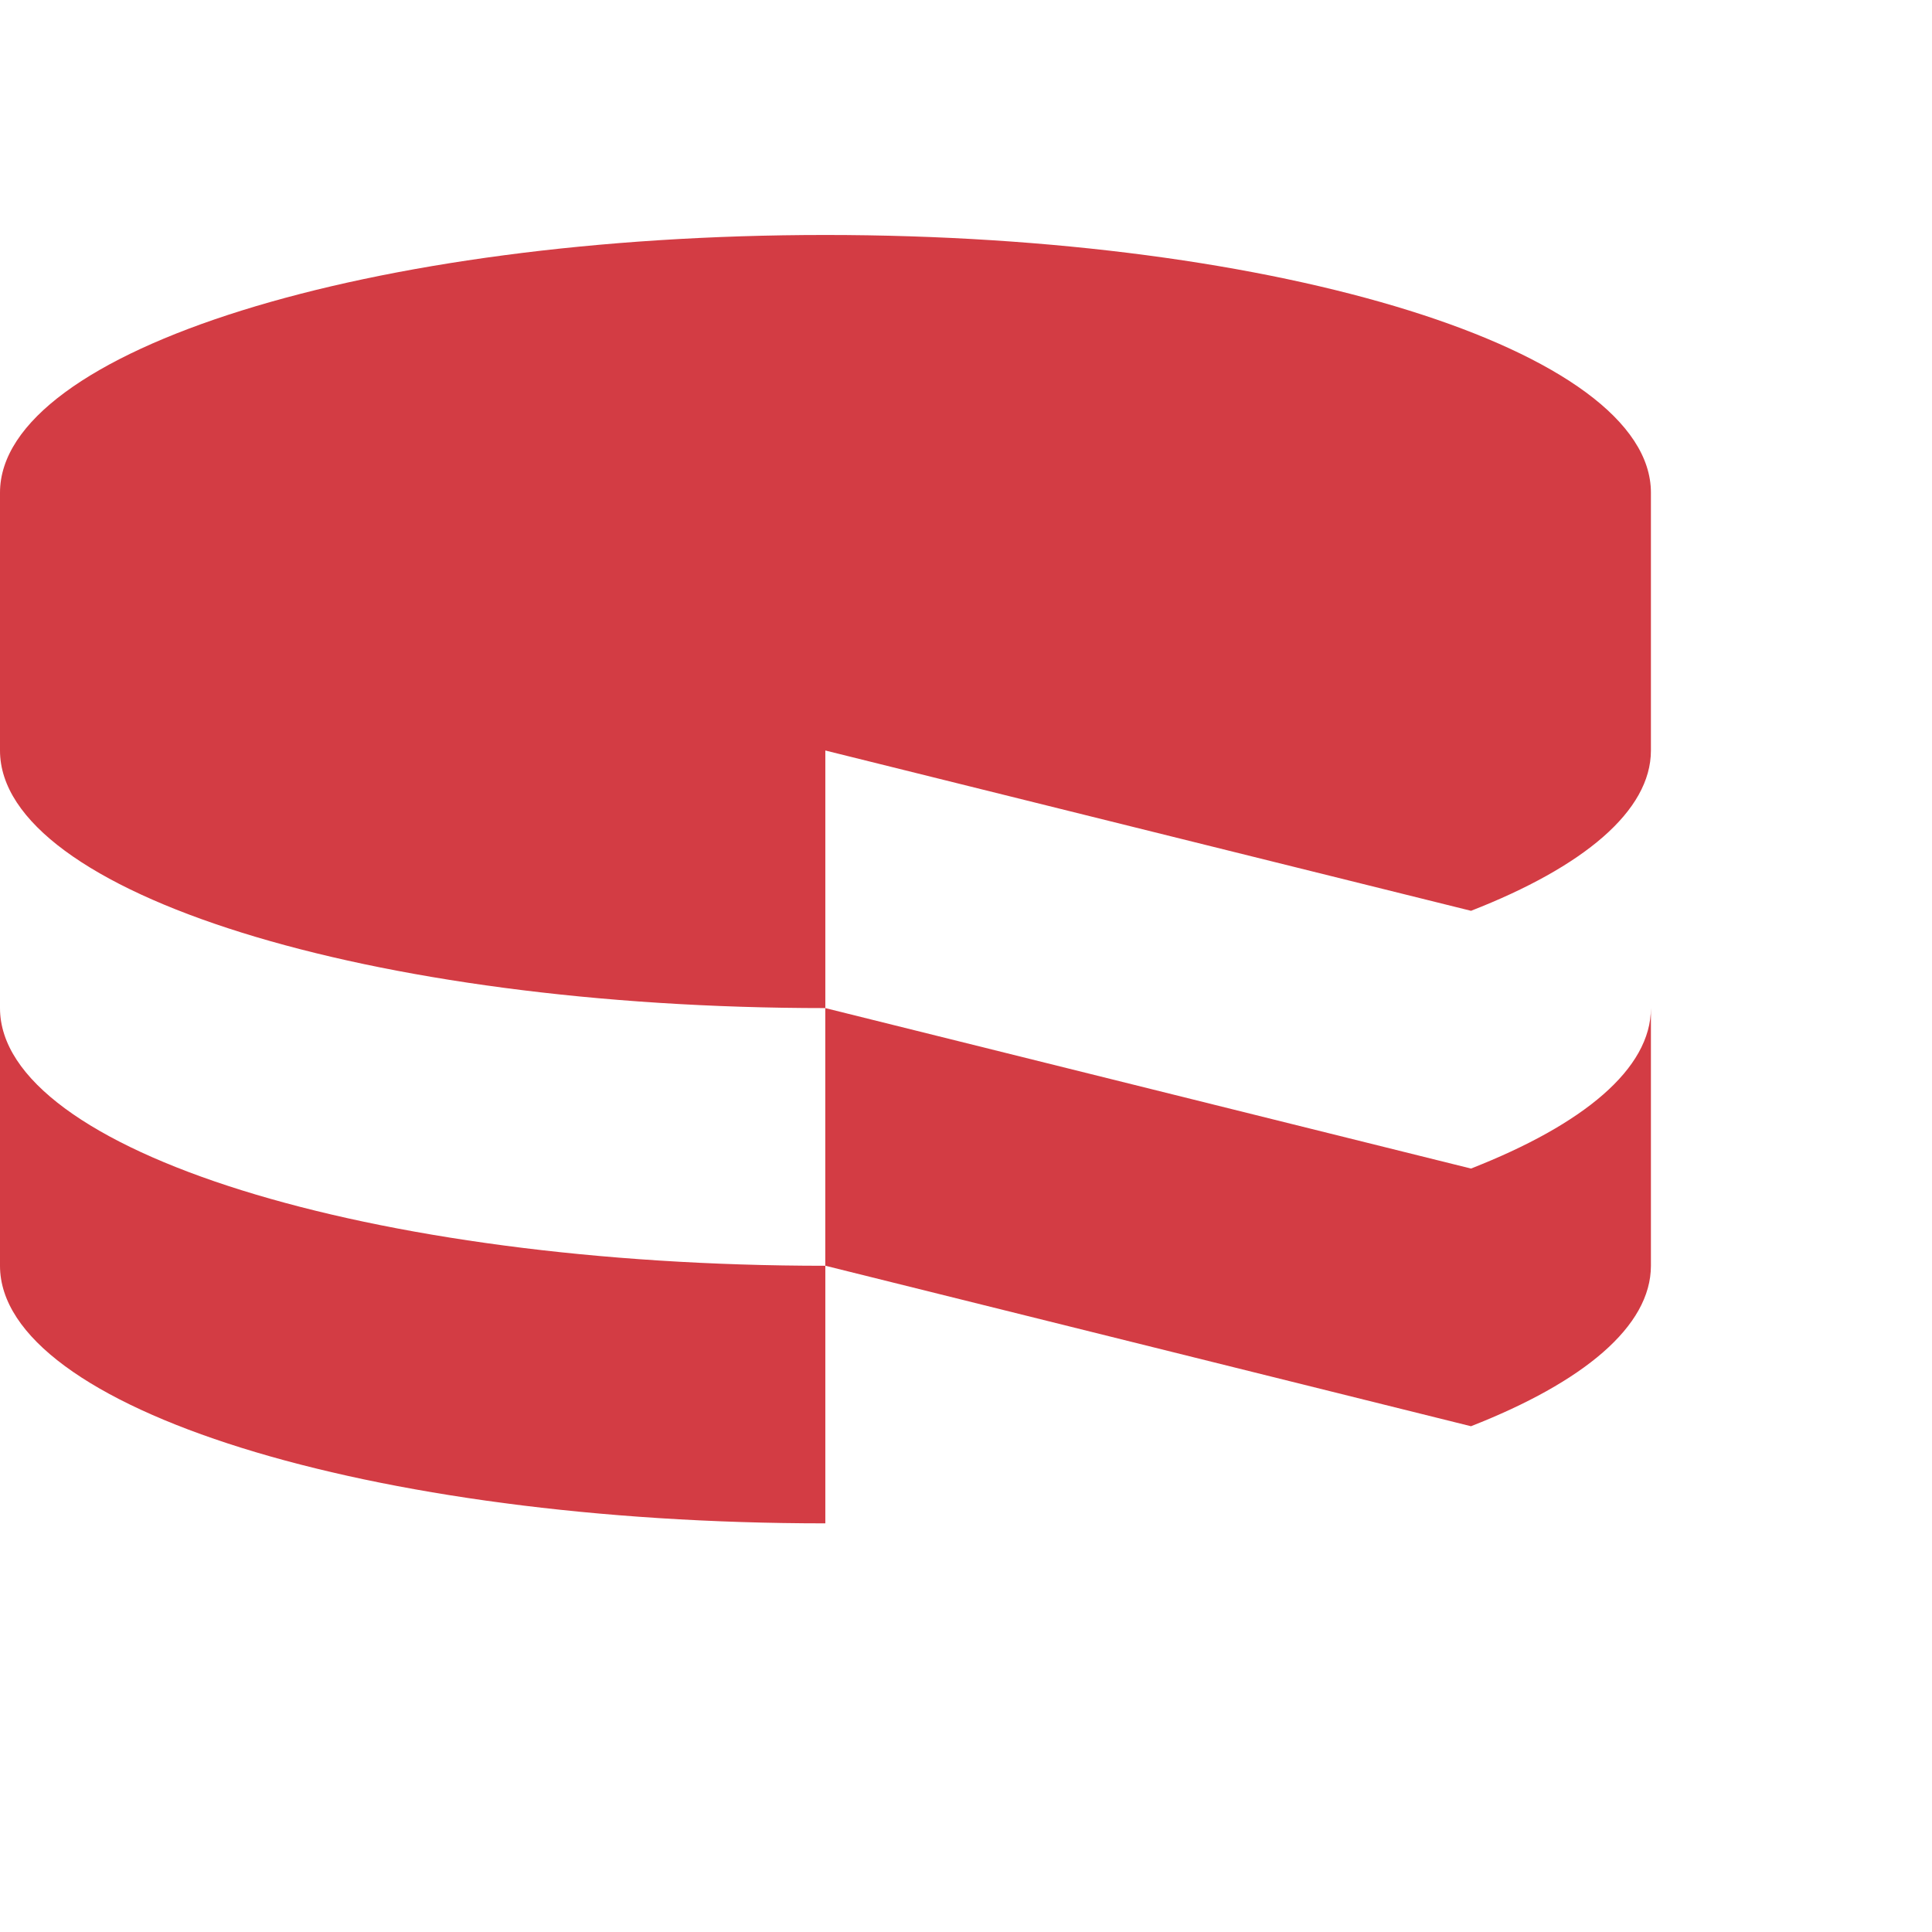
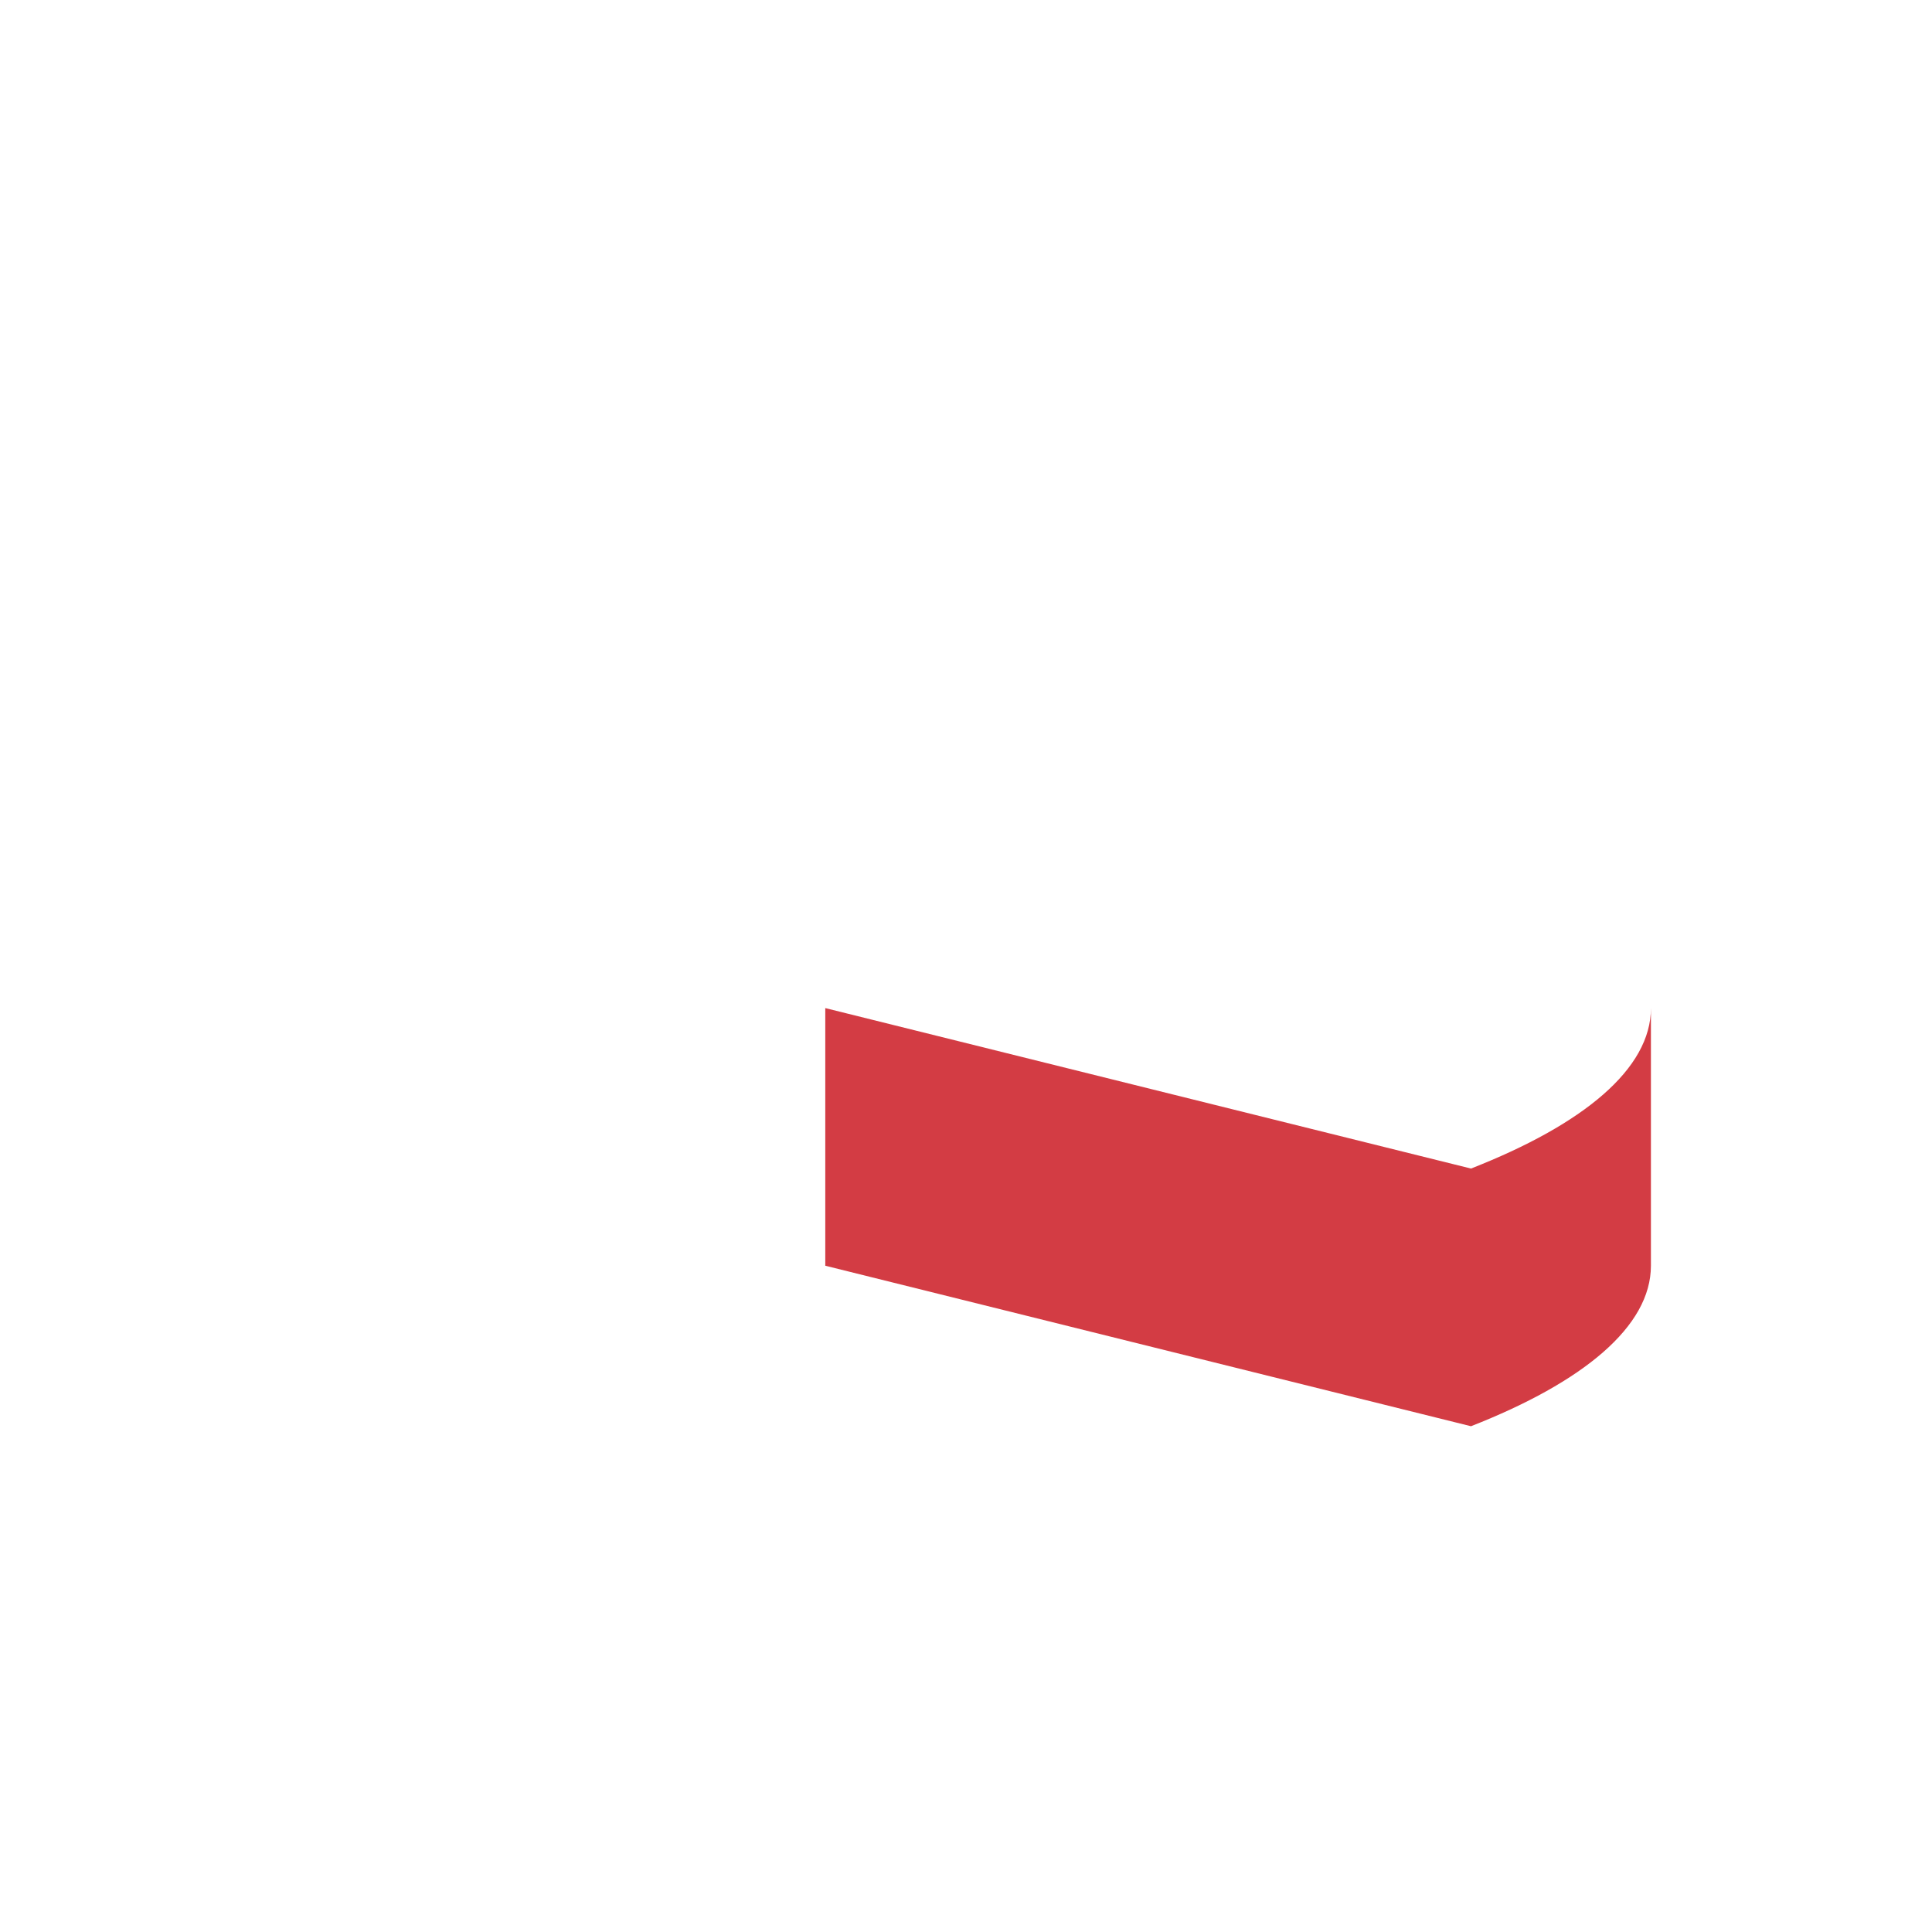
<svg xmlns="http://www.w3.org/2000/svg" version="1.1" id="Layer_1" x="0px" y="0px" width="23px" height="23px" viewBox="0 0 37 28" enable-background="new 0 0 230 24.673" xml:space="preserve">
  <g>
    <g>
-       <path fill="#D33C44" d="M15.806,9.873l12.366,3.07c2.152-0.84,3.445-1.911,3.445-3.07V4.935C31.617,2.213,24.537,0,15.806,0    C7.076,0,0,2.213,0,4.935v4.938c0,2.723,7.076,4.933,15.806,4.933V9.873z" />
      <path fill="#D33C44" d="M28.171,17.879l-12.366-3.073v4.934l12.366,3.074c2.153-0.844,3.446-1.911,3.446-3.074v-4.934    C31.618,15.969,30.324,17.036,28.171,17.879" />
-       <path fill="#D33C44" d="M0,14.806v4.935c0,2.724,7.076,4.933,15.806,4.933v-4.933C7.076,19.741,0,17.53,0,14.806" />
    </g>
  </g>
</svg>